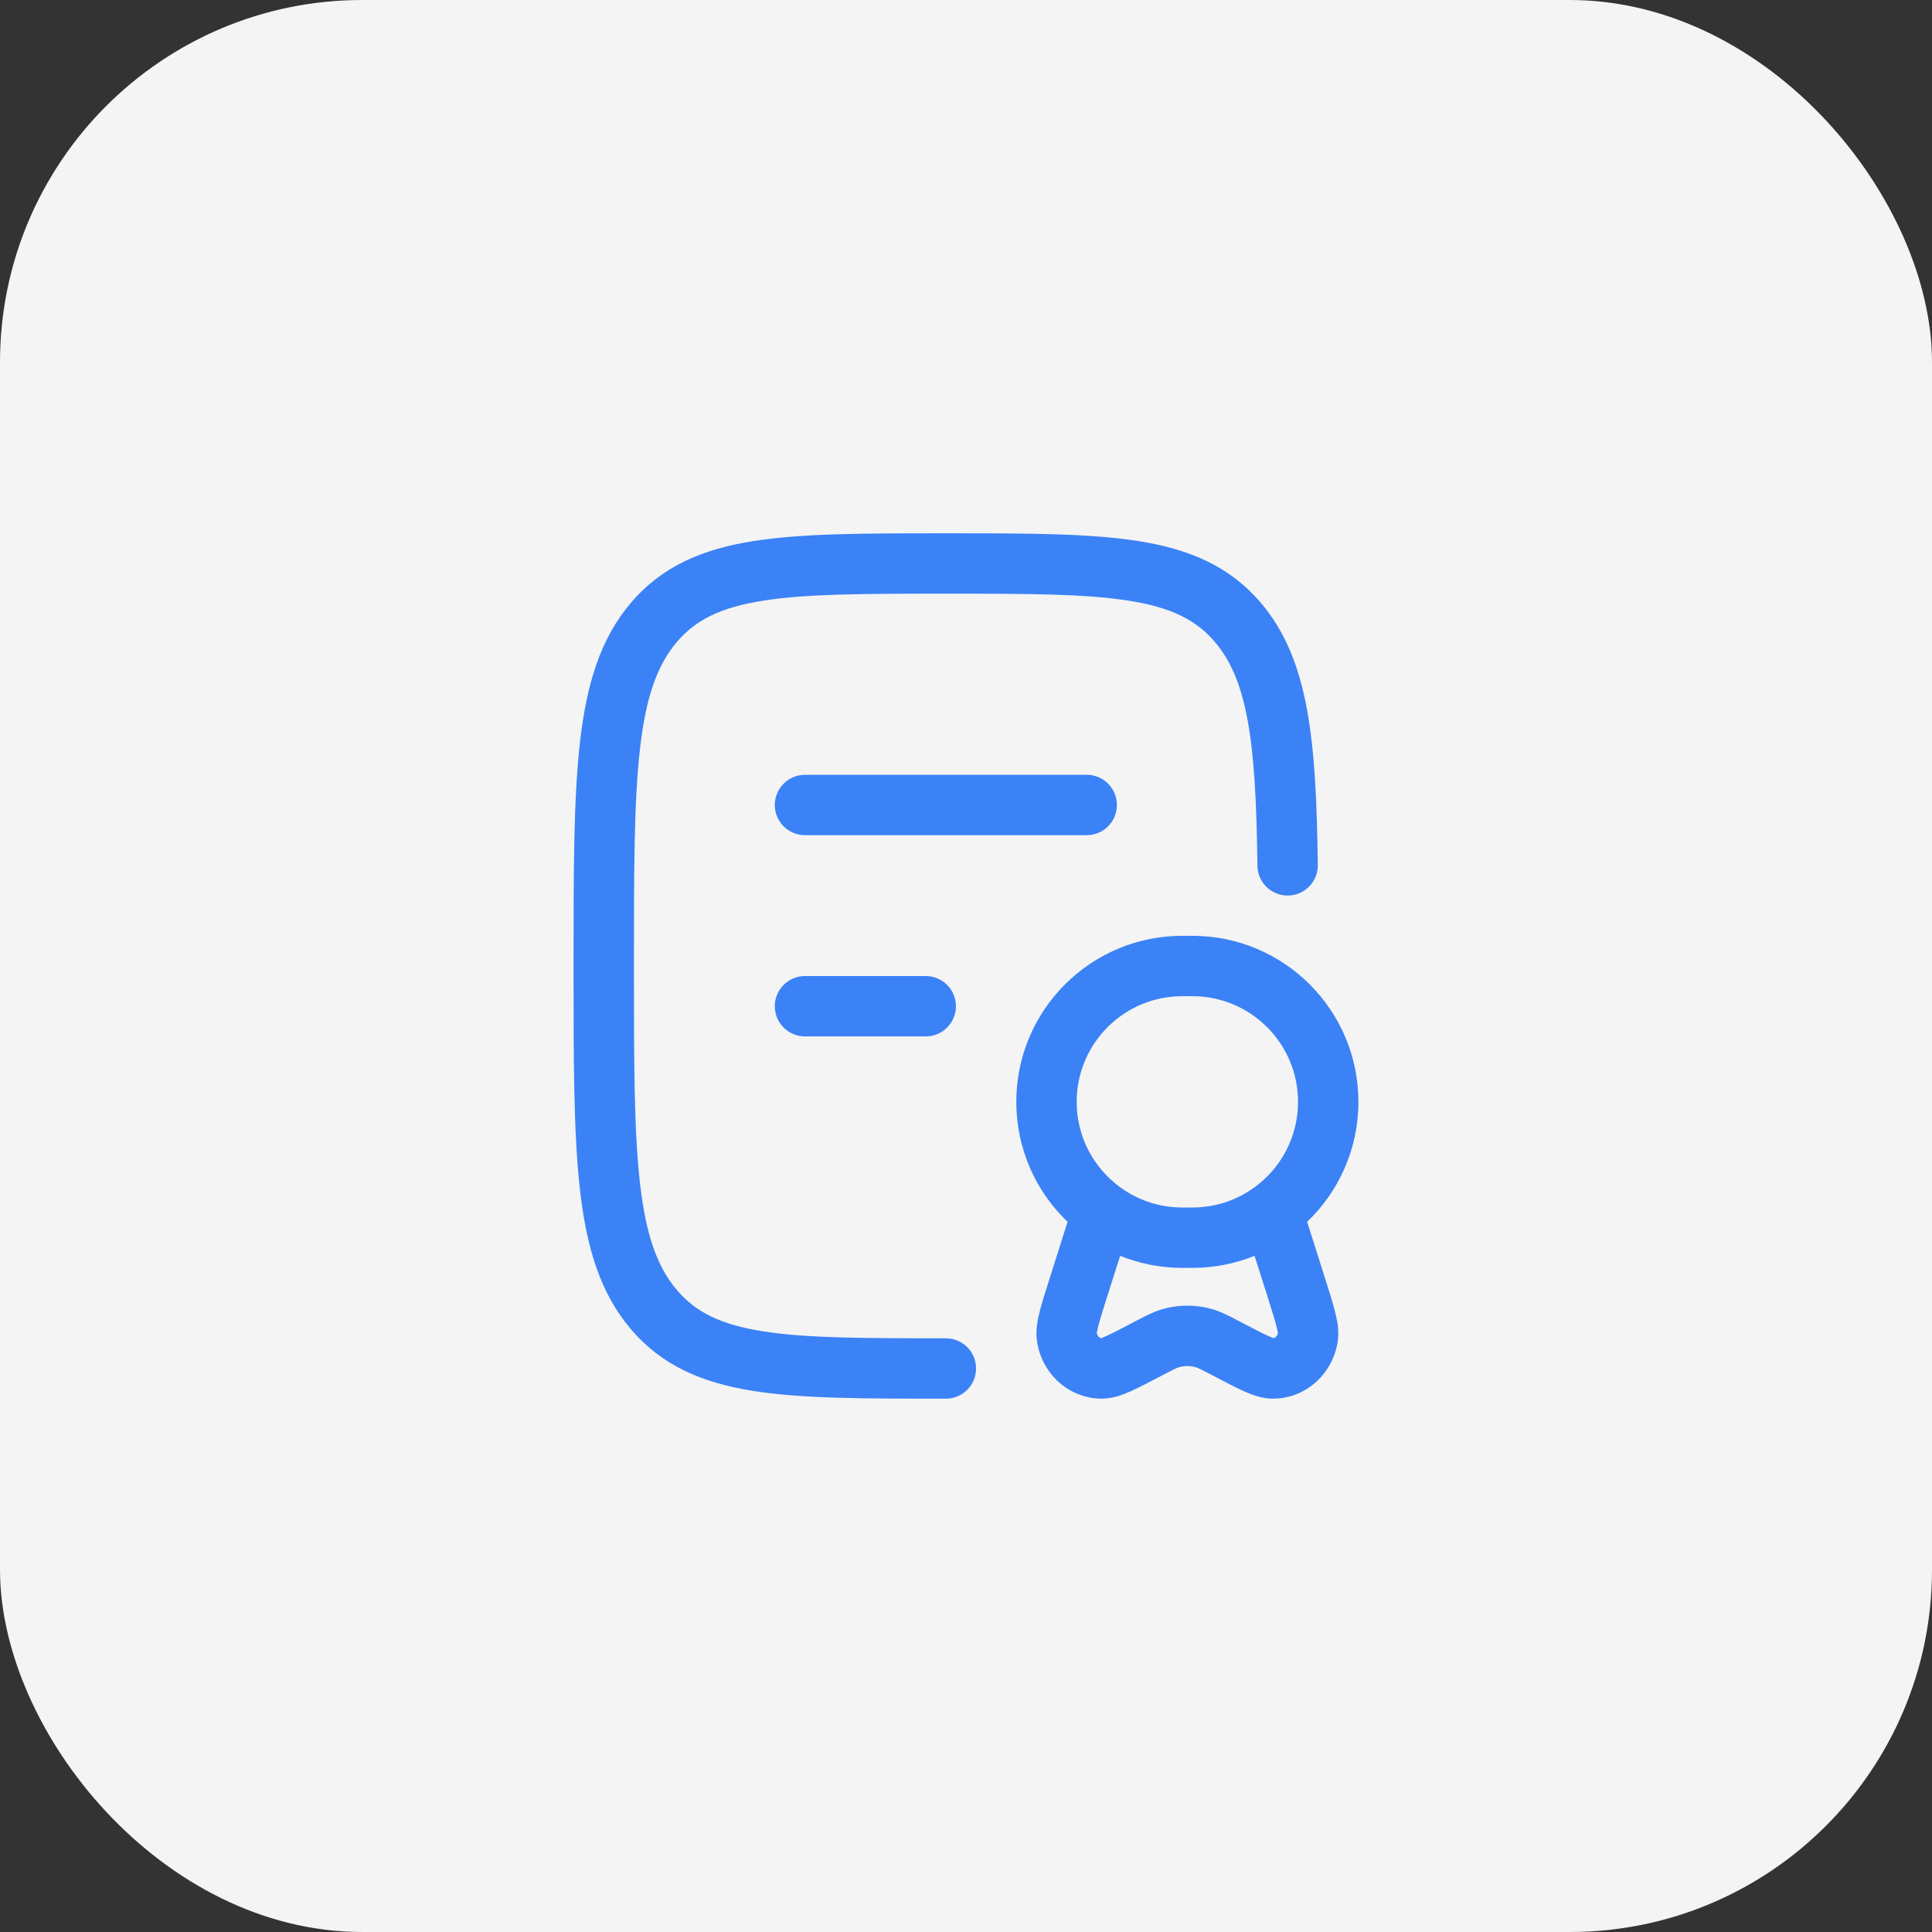
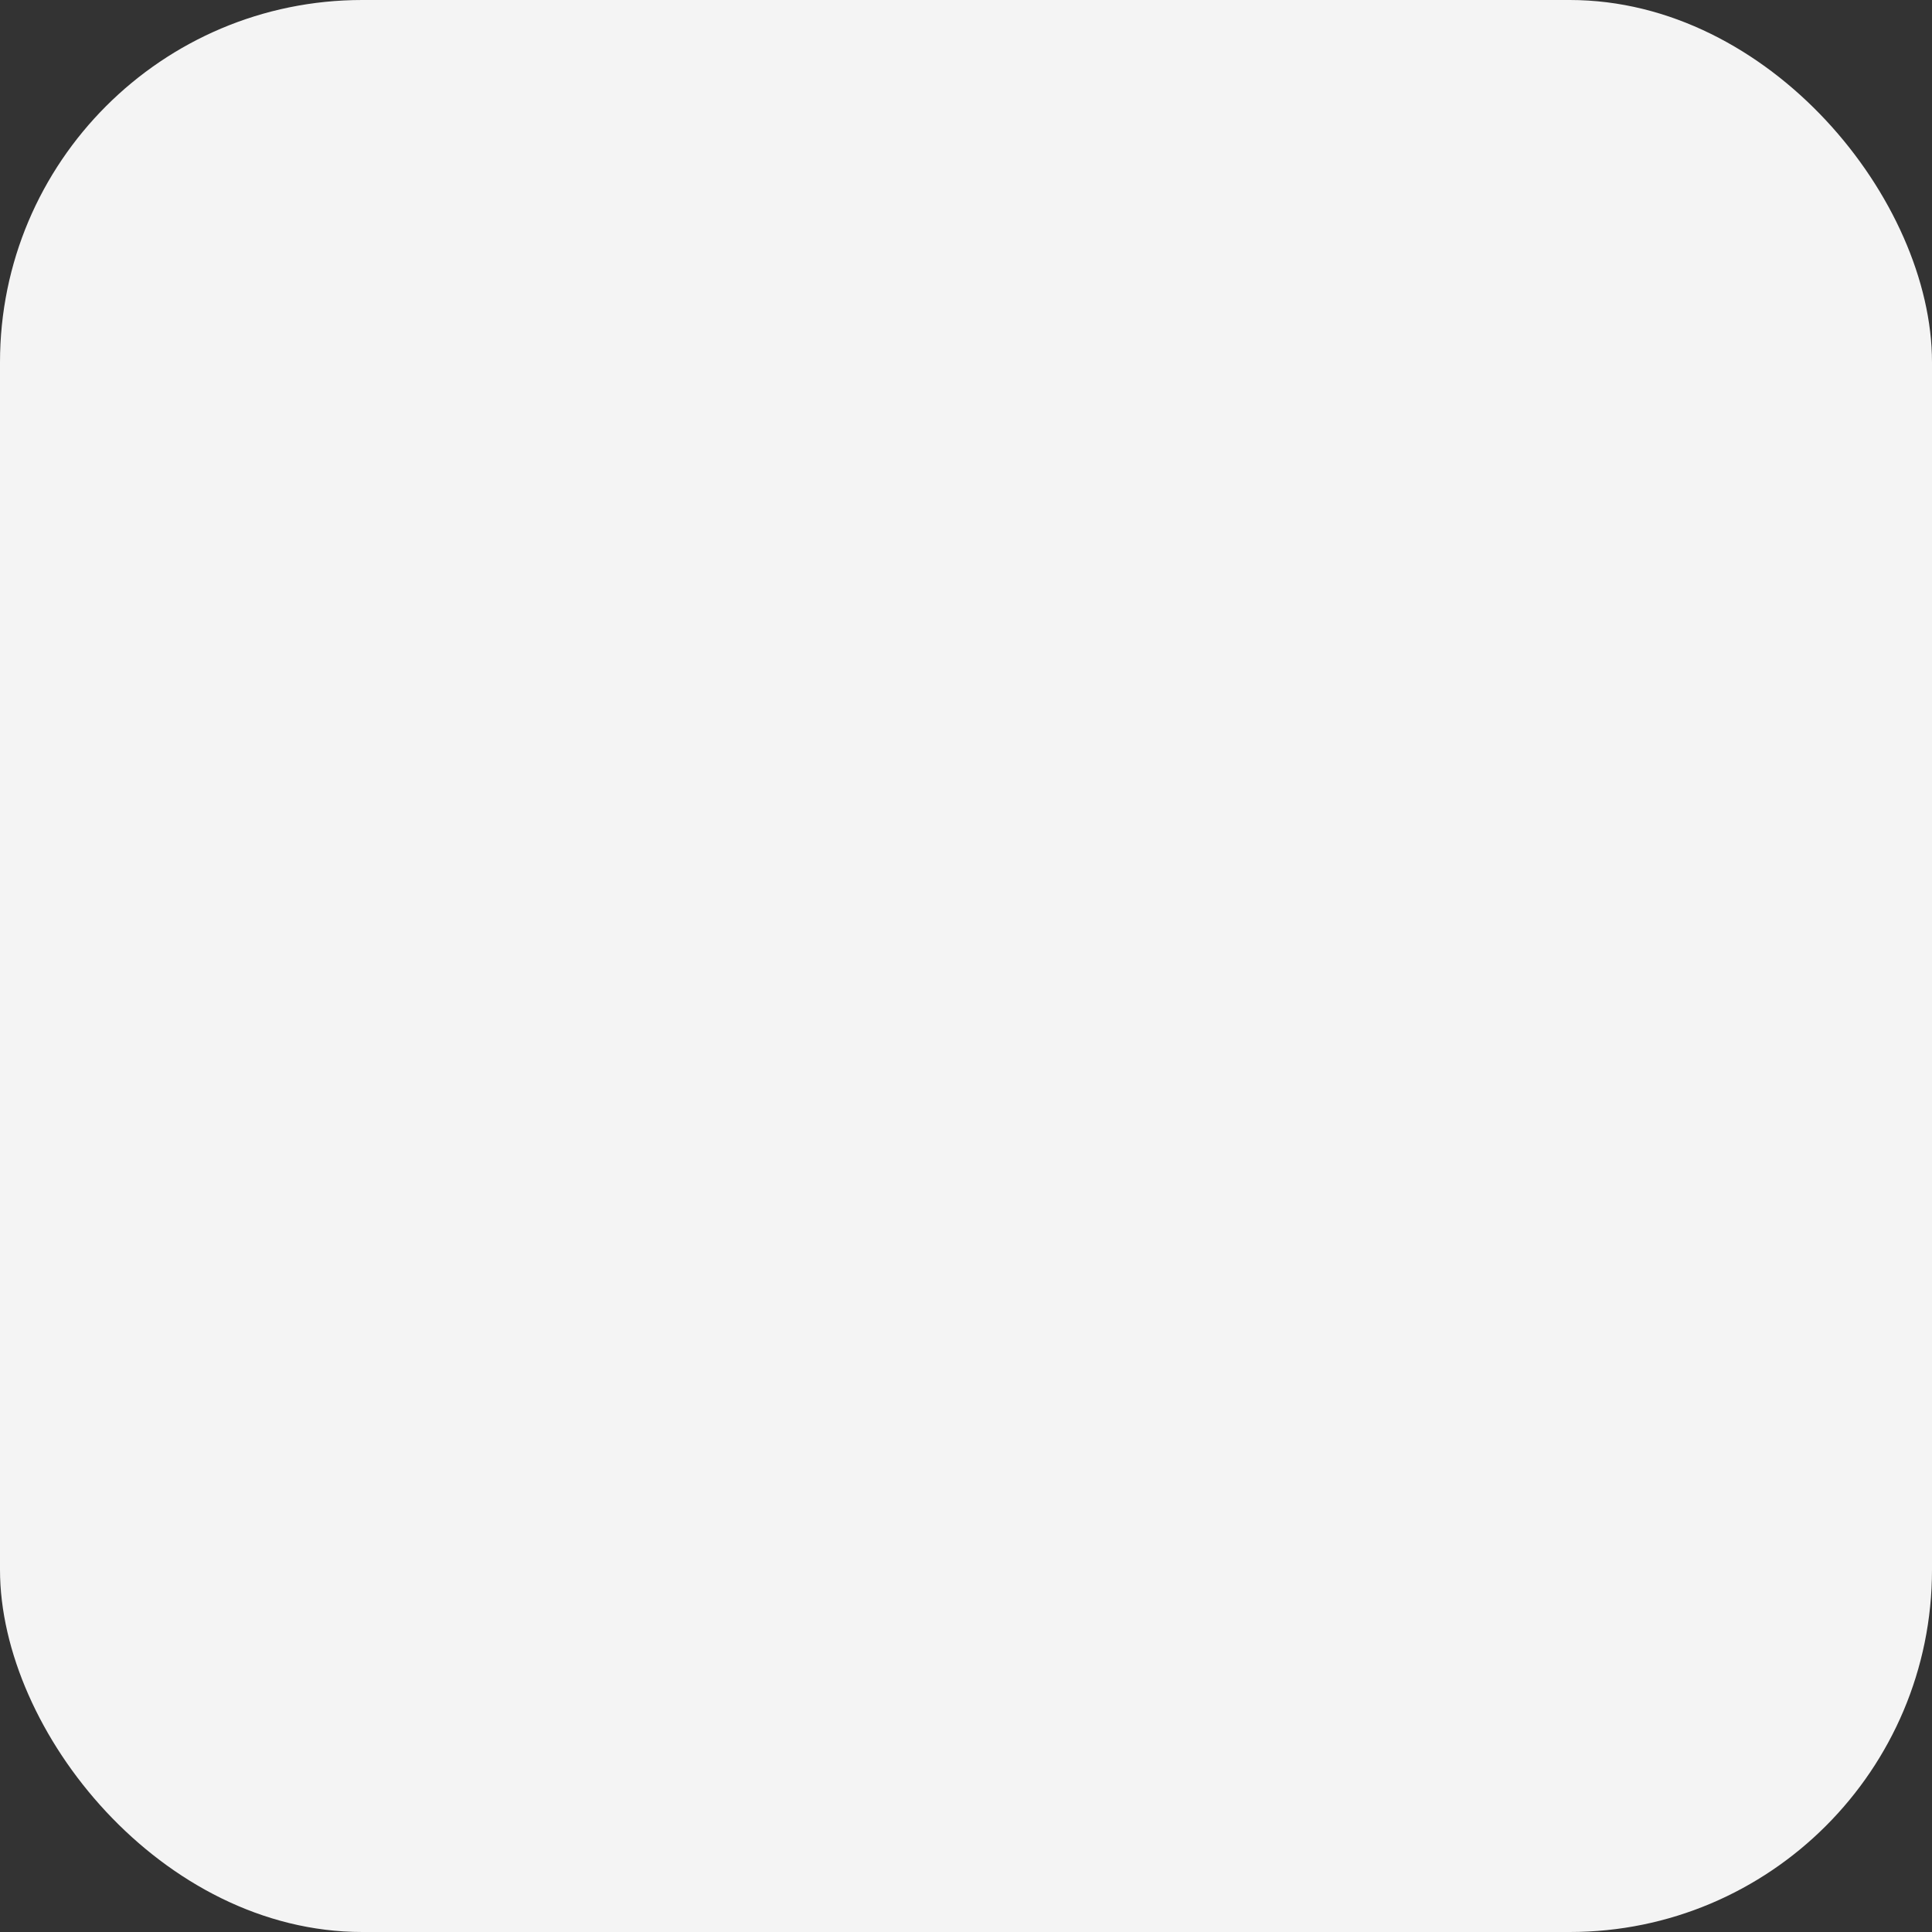
<svg xmlns="http://www.w3.org/2000/svg" width="56" height="56" viewBox="0 0 56 56" fill="none">
  <rect x="0" y="0" width="56" height="56" fill="#333333" stroke="none" />
  <rect width="56" height="56" rx="10.5" fill="#F4F4F4" />
-   <path d="M27.493 15.458C29.766 15.458 31.576 15.459 32.994 15.683C34.47 15.916 35.641 16.409 36.548 17.475C37.263 18.317 37.658 19.334 37.884 20.565C38.107 21.781 38.175 23.262 38.197 25.073C38.203 25.556 37.816 25.952 37.333 25.958C36.85 25.964 36.453 25.577 36.447 25.094C36.425 23.289 36.357 21.937 36.163 20.88C35.972 19.838 35.668 19.142 35.215 18.609C34.669 17.967 33.945 17.605 32.721 17.412C31.455 17.211 29.783 17.208 27.417 17.208C25.051 17.208 23.378 17.211 22.112 17.412C20.888 17.605 20.165 17.967 19.619 18.609C19.056 19.271 18.724 20.184 18.551 21.699C18.376 23.226 18.375 25.229 18.375 28C18.375 30.771 18.376 32.774 18.551 34.301C18.724 35.816 19.056 36.728 19.619 37.391C20.165 38.033 20.888 38.395 22.112 38.589C23.378 38.789 25.051 38.791 27.417 38.791C27.9 38.791 28.292 39.183 28.292 39.666C28.292 40.15 27.9 40.541 27.417 40.541H27.341C25.068 40.541 23.257 40.542 21.839 40.318C20.363 40.084 19.192 39.591 18.285 38.525C17.396 37.479 17.003 36.162 16.812 34.5C16.625 32.862 16.625 30.759 16.625 28.058V27.943C16.625 25.242 16.625 23.138 16.812 21.5C17.003 19.838 17.396 18.521 18.285 17.475C19.192 16.409 20.363 15.916 21.839 15.683C23.257 15.459 25.068 15.458 27.341 15.458H27.493ZM34.562 27.125C37.219 27.125 39.374 29.28 39.374 31.938C39.374 33.306 38.803 34.54 37.888 35.415L38.398 37.024C38.521 37.411 38.625 37.737 38.691 37.997C38.755 38.245 38.821 38.554 38.777 38.864C38.648 39.792 37.875 40.538 36.898 40.541C36.574 40.542 36.272 40.422 36.048 40.322C35.809 40.215 35.514 40.06 35.169 39.878L35.144 39.865C34.799 39.684 34.727 39.651 34.665 39.632C34.502 39.583 34.33 39.583 34.167 39.632C34.105 39.651 34.033 39.684 33.688 39.865L33.664 39.878C33.318 40.06 33.023 40.214 32.784 40.322C32.56 40.422 32.258 40.542 31.934 40.541C30.957 40.538 30.185 39.792 30.056 38.864C30.012 38.554 30.077 38.245 30.141 37.997C30.207 37.737 30.311 37.411 30.434 37.024L30.944 35.415C30.029 34.54 29.458 33.306 29.458 31.938C29.458 29.28 31.613 27.125 34.27 27.125H34.562ZM36.364 36.401C35.807 36.626 35.198 36.75 34.562 36.75H34.27C33.634 36.75 33.025 36.626 32.468 36.401L32.109 37.529C31.977 37.947 31.889 38.225 31.836 38.431C31.802 38.562 31.794 38.624 31.792 38.642C31.812 38.734 31.87 38.775 31.913 38.787C31.939 38.779 31.988 38.761 32.067 38.725C32.251 38.642 32.498 38.514 32.875 38.316C32.893 38.306 32.911 38.297 32.929 38.287C33.19 38.15 33.419 38.03 33.662 37.956C34.154 37.808 34.678 37.808 35.17 37.956C35.413 38.03 35.642 38.15 35.903 38.287C35.921 38.297 35.939 38.306 35.957 38.316C36.334 38.514 36.581 38.642 36.765 38.725C36.845 38.761 36.895 38.779 36.92 38.787C36.963 38.775 37.02 38.734 37.04 38.642C37.038 38.624 37.03 38.562 36.996 38.431C36.943 38.225 36.855 37.947 36.723 37.529L36.364 36.401ZM34.27 28.875C32.579 28.875 31.208 30.247 31.208 31.938C31.208 32.956 31.704 33.857 32.471 34.415C32.976 34.783 33.597 35 34.27 35H34.562C35.236 35 35.857 34.783 36.362 34.415C37.129 33.857 37.624 32.955 37.624 31.938C37.624 30.247 36.253 28.875 34.562 28.875H34.27ZM26.833 28.291C27.316 28.291 27.708 28.683 27.708 29.166C27.708 29.649 27.316 30.041 26.833 30.041H23.333C22.85 30.041 22.458 29.65 22.458 29.166C22.458 28.683 22.85 28.291 23.333 28.291H26.833ZM31.499 22.458C31.982 22.458 32.374 22.85 32.374 23.333C32.374 23.817 31.982 24.208 31.499 24.208H23.333C22.85 24.208 22.458 23.817 22.458 23.333C22.458 22.85 22.85 22.458 23.333 22.458H31.499Z" fill="#3B82F6" />
</svg>